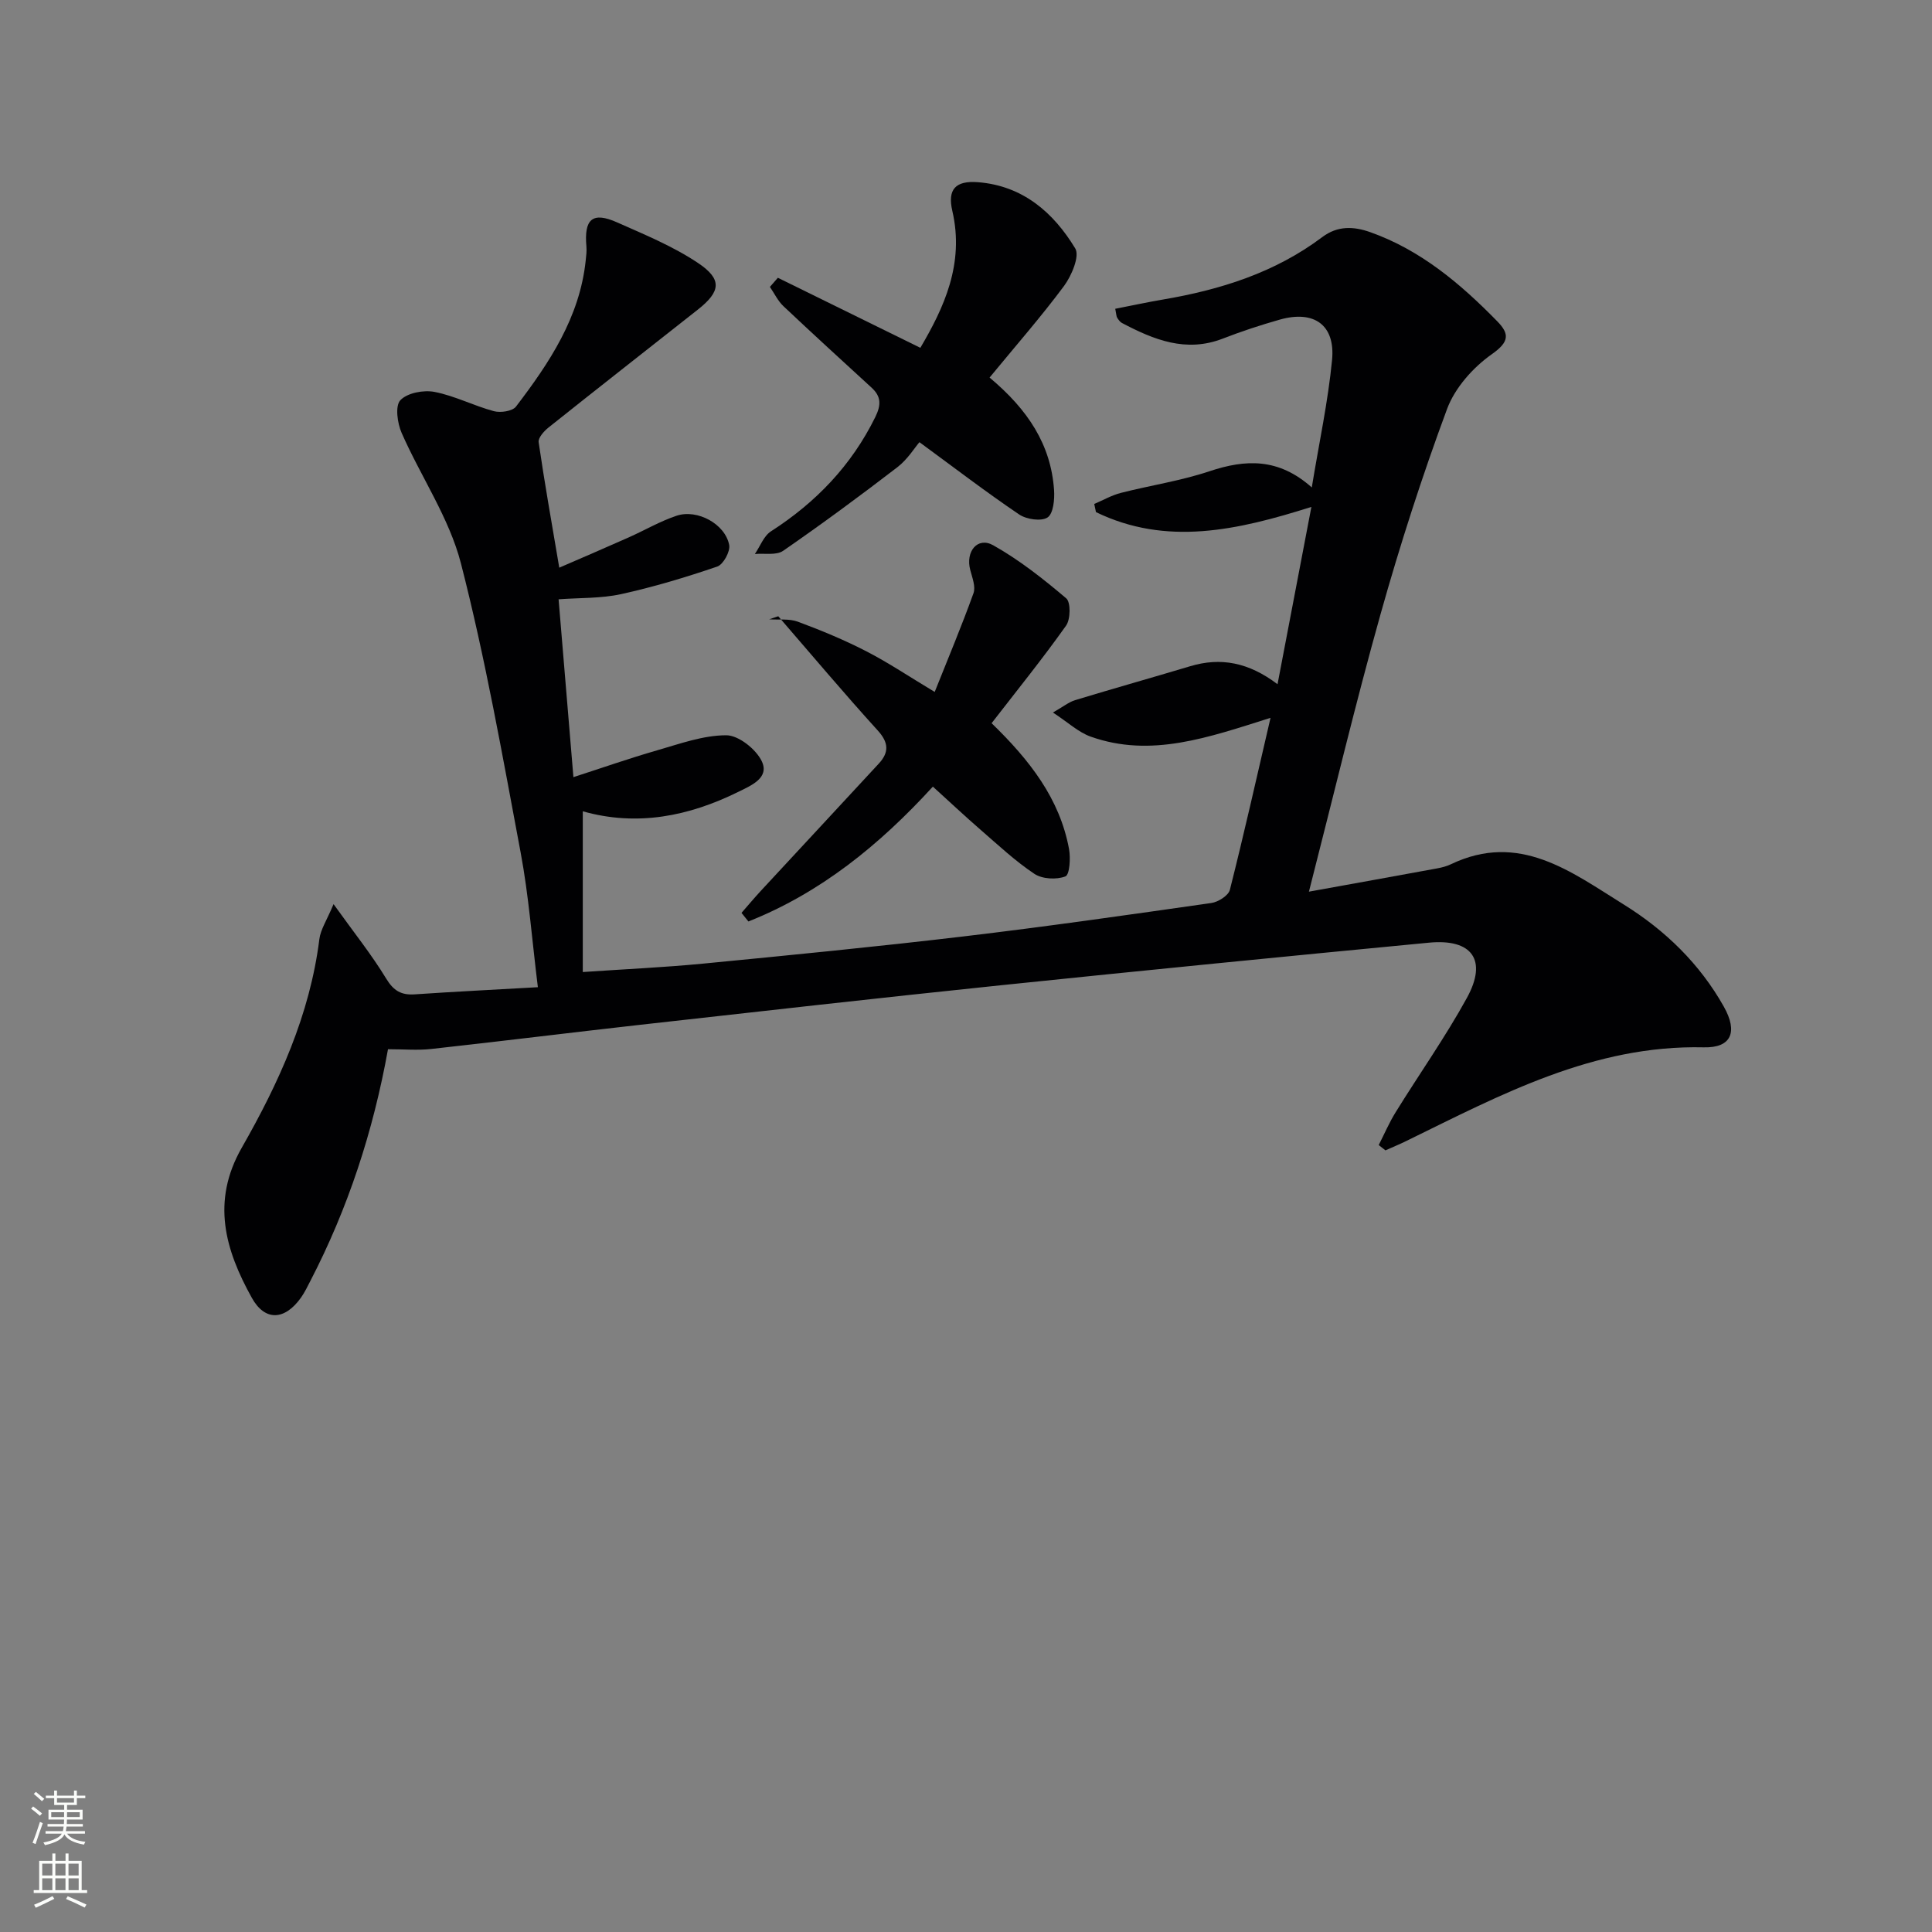
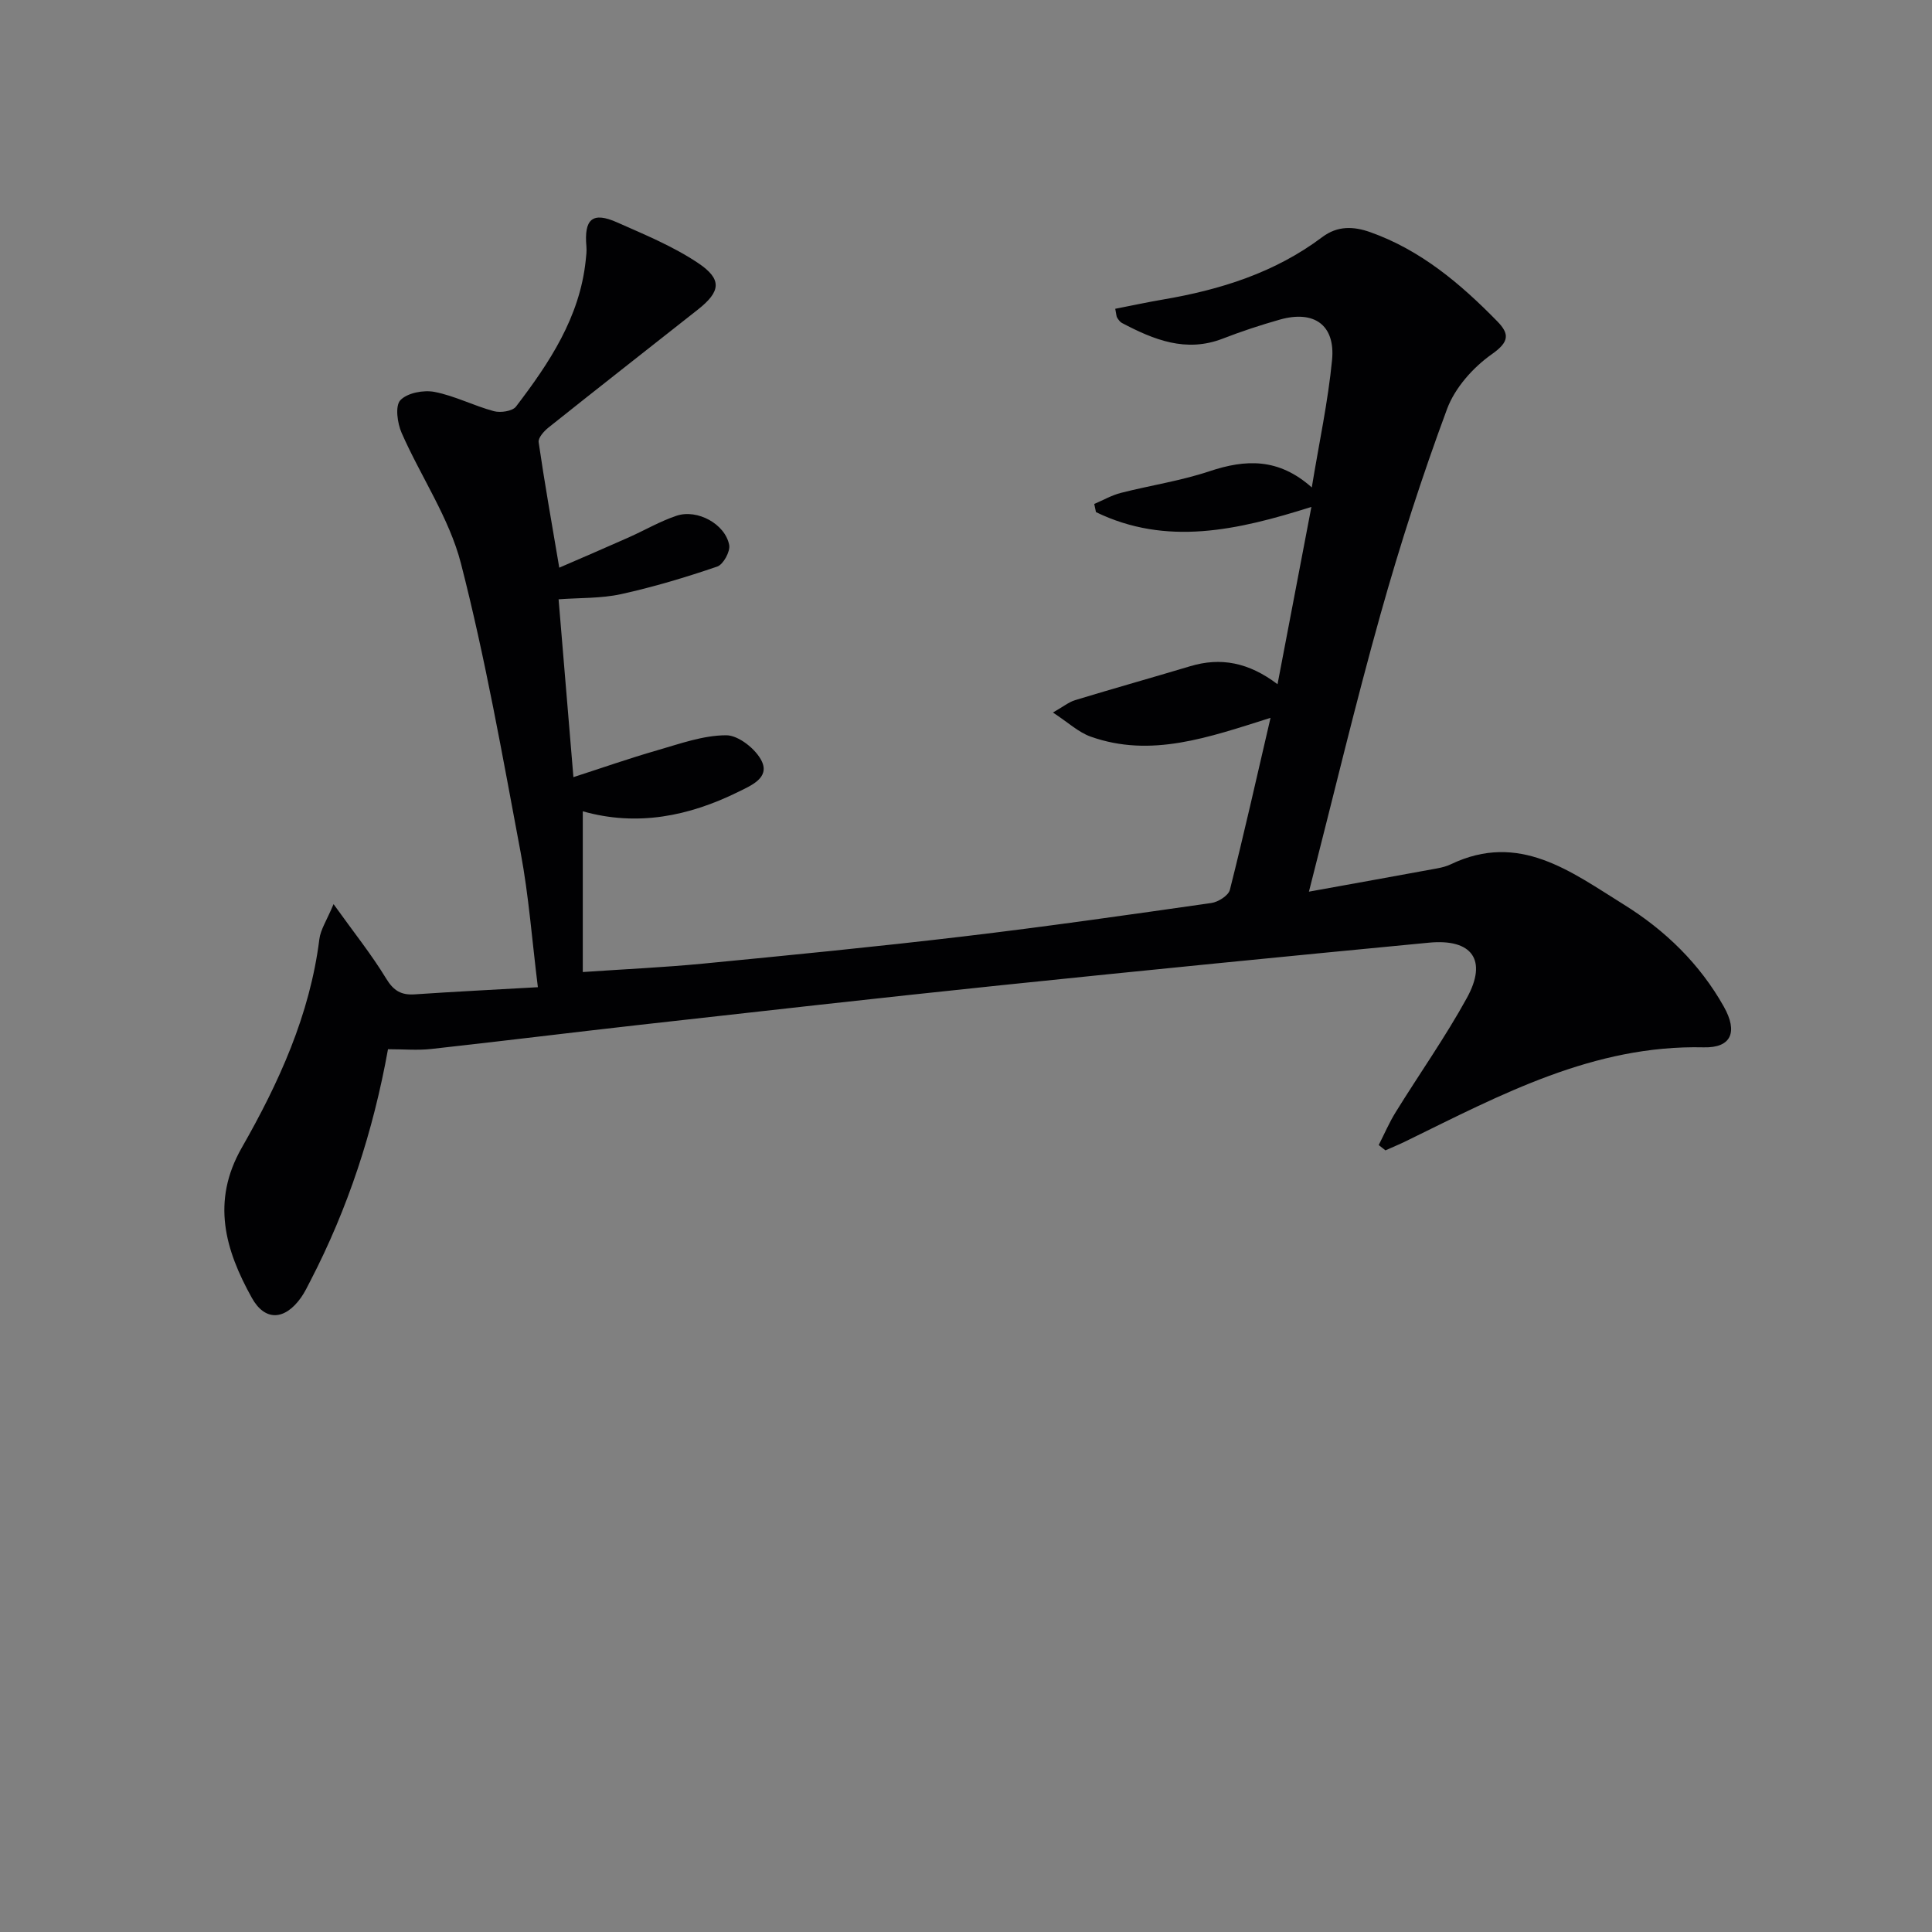
<svg xmlns="http://www.w3.org/2000/svg" enable-background="new 0 0 400 400" viewBox="0 0 400 400">
  <rect x="0" y="0" width="400" height="400" fill="#808080" stroke="none" />
  <g fill="#010103">
    <path d="m80.33 217.23c-3.07 17.04-8.28 32.92-16.05 47.93-.61 1.18-1.19 2.4-1.95 3.48-3.35 4.73-7.47 4.99-10.21.03-5.49-9.89-8.43-19.9-2.07-31.04 7.68-13.44 14.11-27.52 16.07-43.19.25-1.99 1.52-3.86 2.94-7.25 4.16 5.81 7.85 10.41 10.89 15.41 1.54 2.54 3.13 3.46 5.93 3.27 8.25-.56 16.5-.97 25.48-1.48-1.22-9.83-1.89-18.93-3.56-27.85-3.76-20.04-7.3-40.18-12.37-59.9-2.43-9.43-8.3-17.95-12.28-27.02-.89-2.02-1.37-5.59-.26-6.76 1.43-1.52 4.81-2.16 7.07-1.72 4.19.81 8.13 2.87 12.29 3.99 1.39.37 3.84.01 4.58-.95 6.9-9.04 13.18-18.45 14.43-30.21.1-.98.24-1.97.15-2.94-.51-5.7 1.26-7.25 6.35-4.99 5.72 2.54 11.61 4.96 16.76 8.41 5.07 3.39 4.69 5.92-.05 9.66-10.32 8.14-20.67 16.24-30.94 24.43-.92.74-2.14 2.11-2.01 3.01 1.21 8.34 2.69 16.64 4.27 25.98 5.07-2.2 9.72-4.19 14.34-6.25 3.33-1.48 6.51-3.35 9.94-4.5 4.3-1.44 10.07 1.71 10.9 6.05.26 1.34-1.22 4.04-2.47 4.47-6.53 2.23-13.18 4.23-19.92 5.71-4.15.91-8.54.74-12.93 1.07 1.02 12.22 2.01 24.06 3.07 36.82 5.82-1.88 11.52-3.88 17.32-5.55 4.72-1.36 9.55-3.12 14.33-3.12 2.54 0 6.16 2.88 7.35 5.38 1.63 3.44-2.17 5.01-4.83 6.32-10.3 5.09-21.01 7.22-32.23 4.04v33.28c8.73-.6 16.78-.96 24.78-1.73 18.02-1.75 36.04-3.51 54.01-5.64 17.14-2.03 34.24-4.48 51.33-6.92 1.43-.2 3.55-1.54 3.85-2.72 2.91-11.51 5.51-23.1 8.42-35.62-12.82 4.04-24.72 8.34-37.24 3.89-2.53-.9-4.66-2.93-7.81-4.99 2.13-1.21 3.28-2.16 4.58-2.56 7.93-2.41 15.91-4.65 23.85-7.03 6.31-1.89 12.08-.8 18.07 3.73 2.39-12.5 4.64-24.27 7.01-36.71-15.4 4.88-30.04 8.14-44.6 1.08-.12-.56-.24-1.13-.36-1.69 1.83-.78 3.6-1.8 5.51-2.29 6.1-1.56 12.39-2.49 18.34-4.48 7.46-2.49 14.29-2.8 21.19 3.35 1.52-9.28 3.37-17.79 4.2-26.41.69-7.24-3.74-10.34-10.81-8.34-3.99 1.13-7.94 2.43-11.8 3.93-7.65 2.97-14.32.23-20.91-3.24-.41-.22-.72-.69-.98-1.1-.16-.26-.15-.62-.39-1.83 3.26-.63 6.51-1.34 9.79-1.9 11.93-2.02 23.26-5.56 33.08-12.95 3.14-2.36 6.45-2.24 9.91-1.02 10.48 3.72 18.7 10.68 26.31 18.46 2.56 2.62 2.51 4.26-1.13 6.82-3.88 2.73-7.63 6.95-9.26 11.33-5.17 13.94-9.74 28.13-13.76 42.44-5.24 18.65-9.72 37.52-14.84 57.5 9.35-1.69 17.95-3.24 26.55-4.82.97-.18 1.96-.43 2.85-.86 14.14-6.76 24.83 1.54 35.75 8.32 8.6 5.34 15.76 12.28 20.76 21.18 2.94 5.24 1.55 8.55-4.17 8.41-22.8-.54-42.02 9.82-61.56 19.38-1.42.7-2.89 1.3-4.34 1.95-.46-.37-.93-.74-1.39-1.1 1.16-2.28 2.17-4.65 3.52-6.82 4.89-7.91 10.28-15.53 14.75-23.67 4.28-7.8 1.07-12.27-7.87-11.41-29.6 2.83-59.19 5.76-88.76 8.83-24.94 2.59-49.86 5.41-74.78 8.2-14.35 1.61-28.68 3.4-43.04 4.98-2.8.31-5.64.05-8.94.05z" />
-     <path d="m204.88 78.17c7.99 6.68 12.7 13.93 13.35 23.26.14 1.95-.14 4.9-1.34 5.7-1.3.86-4.37.41-5.89-.62-6.83-4.62-13.38-9.64-20.64-14.96-.98 1.13-2.46 3.57-4.58 5.19-7.74 5.95-15.61 11.75-23.64 17.3-1.42.98-3.88.48-5.85.66 1.09-1.6 1.84-3.74 3.34-4.7 9.31-5.99 16.65-13.63 21.58-23.63 1.24-2.52 1.25-4.27-.76-6.11-6.11-5.6-12.23-11.19-18.26-16.88-1.15-1.09-1.87-2.64-2.79-3.98.55-.63 1.1-1.26 1.65-1.89 9.69 4.76 19.37 9.52 29.5 14.5 4.86-8.26 9.16-17.37 6.62-28.34-1.04-4.47.66-6.3 5.28-5.95 9.3.72 15.66 6.27 20.17 13.72.96 1.59-.76 5.64-2.32 7.76-4.73 6.37-9.98 12.35-15.42 18.97z" />
-     <path d="m193.52 143.26c2.78-6.97 5.58-13.64 8.03-20.44.49-1.35-.26-3.23-.67-4.81-1.02-3.83 1.51-6.94 4.75-5.12 5.41 3.04 10.37 6.96 15.12 10.99.96.82.9 4.33-.03 5.65-4.86 6.85-10.15 13.39-15.42 20.2 7.94 7.7 14.11 15.66 16.03 26.04.35 1.88.13 5.34-.75 5.68-1.84.71-4.78.56-6.42-.53-3.98-2.65-7.52-5.98-11.15-9.13-3.25-2.82-6.39-5.77-9.87-8.93-11.11 12.16-23.33 22.02-38.19 27.92-.48-.59-.95-1.18-1.43-1.78 1.35-1.54 2.66-3.11 4.05-4.61 8.12-8.77 16.27-17.52 24.38-26.3 2.12-2.3 2.08-4.31-.21-6.84-7.03-7.74-13.76-15.75-20.61-23.66-.63.21-1.25.42-1.88.63 1.99.14 4.15-.17 5.95.5 4.82 1.79 9.6 3.77 14.16 6.12 4.55 2.34 8.83 5.22 14.16 8.42z" />
  </g>
-   <path d="m6.44 374.46.42-.45c.65.47 1.27.95 1.85 1.44l-.45.49c-.65-.56-1.25-1.06-1.82-1.48m.93 7.33-.63-.26c.55-1.36 1.05-2.8 1.53-4.33.19.1.38.19.59.27-.47 1.29-.96 2.73-1.49 4.32m-.38-10.38.44-.42c.43.34 1.01.82 1.74 1.44l-.49.49c-.53-.51-1.09-1.01-1.69-1.51m2.5.35h1.72v-1.04h.59v1.04h3.52v-1.04h.59v1.04h1.75v.53h-1.75v1.42h-2.03v.97h3.22v2.03h-3.24c0 .35-.01.66-.03.93h3.32v.53h-3.37c-.03.27-.08.58-.15.94h3.96v.53h-3.71c.67.92 1.93 1.48 3.79 1.68-.13.24-.23.44-.29.59-2.13-.38-3.48-1.08-4.04-2.12-.43.97-1.77 1.72-4.03 2.23-.09-.19-.2-.37-.33-.55 2.1-.42 3.37-1.03 3.81-1.83h-3.36v-.53h3.58c.08-.29.13-.61.16-.94h-3.33v-.53h3.39c.02-.27.04-.58.04-.93h-3.23v-2.03h3.25v-.97h-2.07v-1.42h-1.73zm1.12 3.44v1h2.65c.01-.3.02-.44.01-.4v-.25-.35zm1.19-2h3.52v-.91h-3.52zm4.71 2h-2.63v.59c0 .15-.01.28-.01.4h2.64z" fill="#fbfcfa" />
-   <path d="m13.56 383.74h.63v1.52h2.72v6.07h1.13v.6h-11.06v-.6h1.13v-6.07h2.73v-1.52h.63v1.52h2.1v-1.52zm-2.69 8.83.38.56c-1.24.63-2.53 1.25-3.85 1.85-.1-.21-.21-.42-.34-.63 1.37-.55 2.63-1.15 3.81-1.78m-2.13-4.27h2.1v-2.45h-2.1zm0 3.04h2.1v-2.46h-2.1zm2.72-3.04h2.1v-2.45h-2.1zm0 3.04h2.1v-2.46h-2.1zm6.07 3.6c-1.41-.71-2.7-1.3-3.86-1.78l.35-.56c1.45.62 2.75 1.19 3.88 1.72zm-1.25-9.09h-2.1v2.45h2.1zm-2.09 5.49h2.1v-2.46h-2.1z" fill="#fbfcfa" />
</svg>